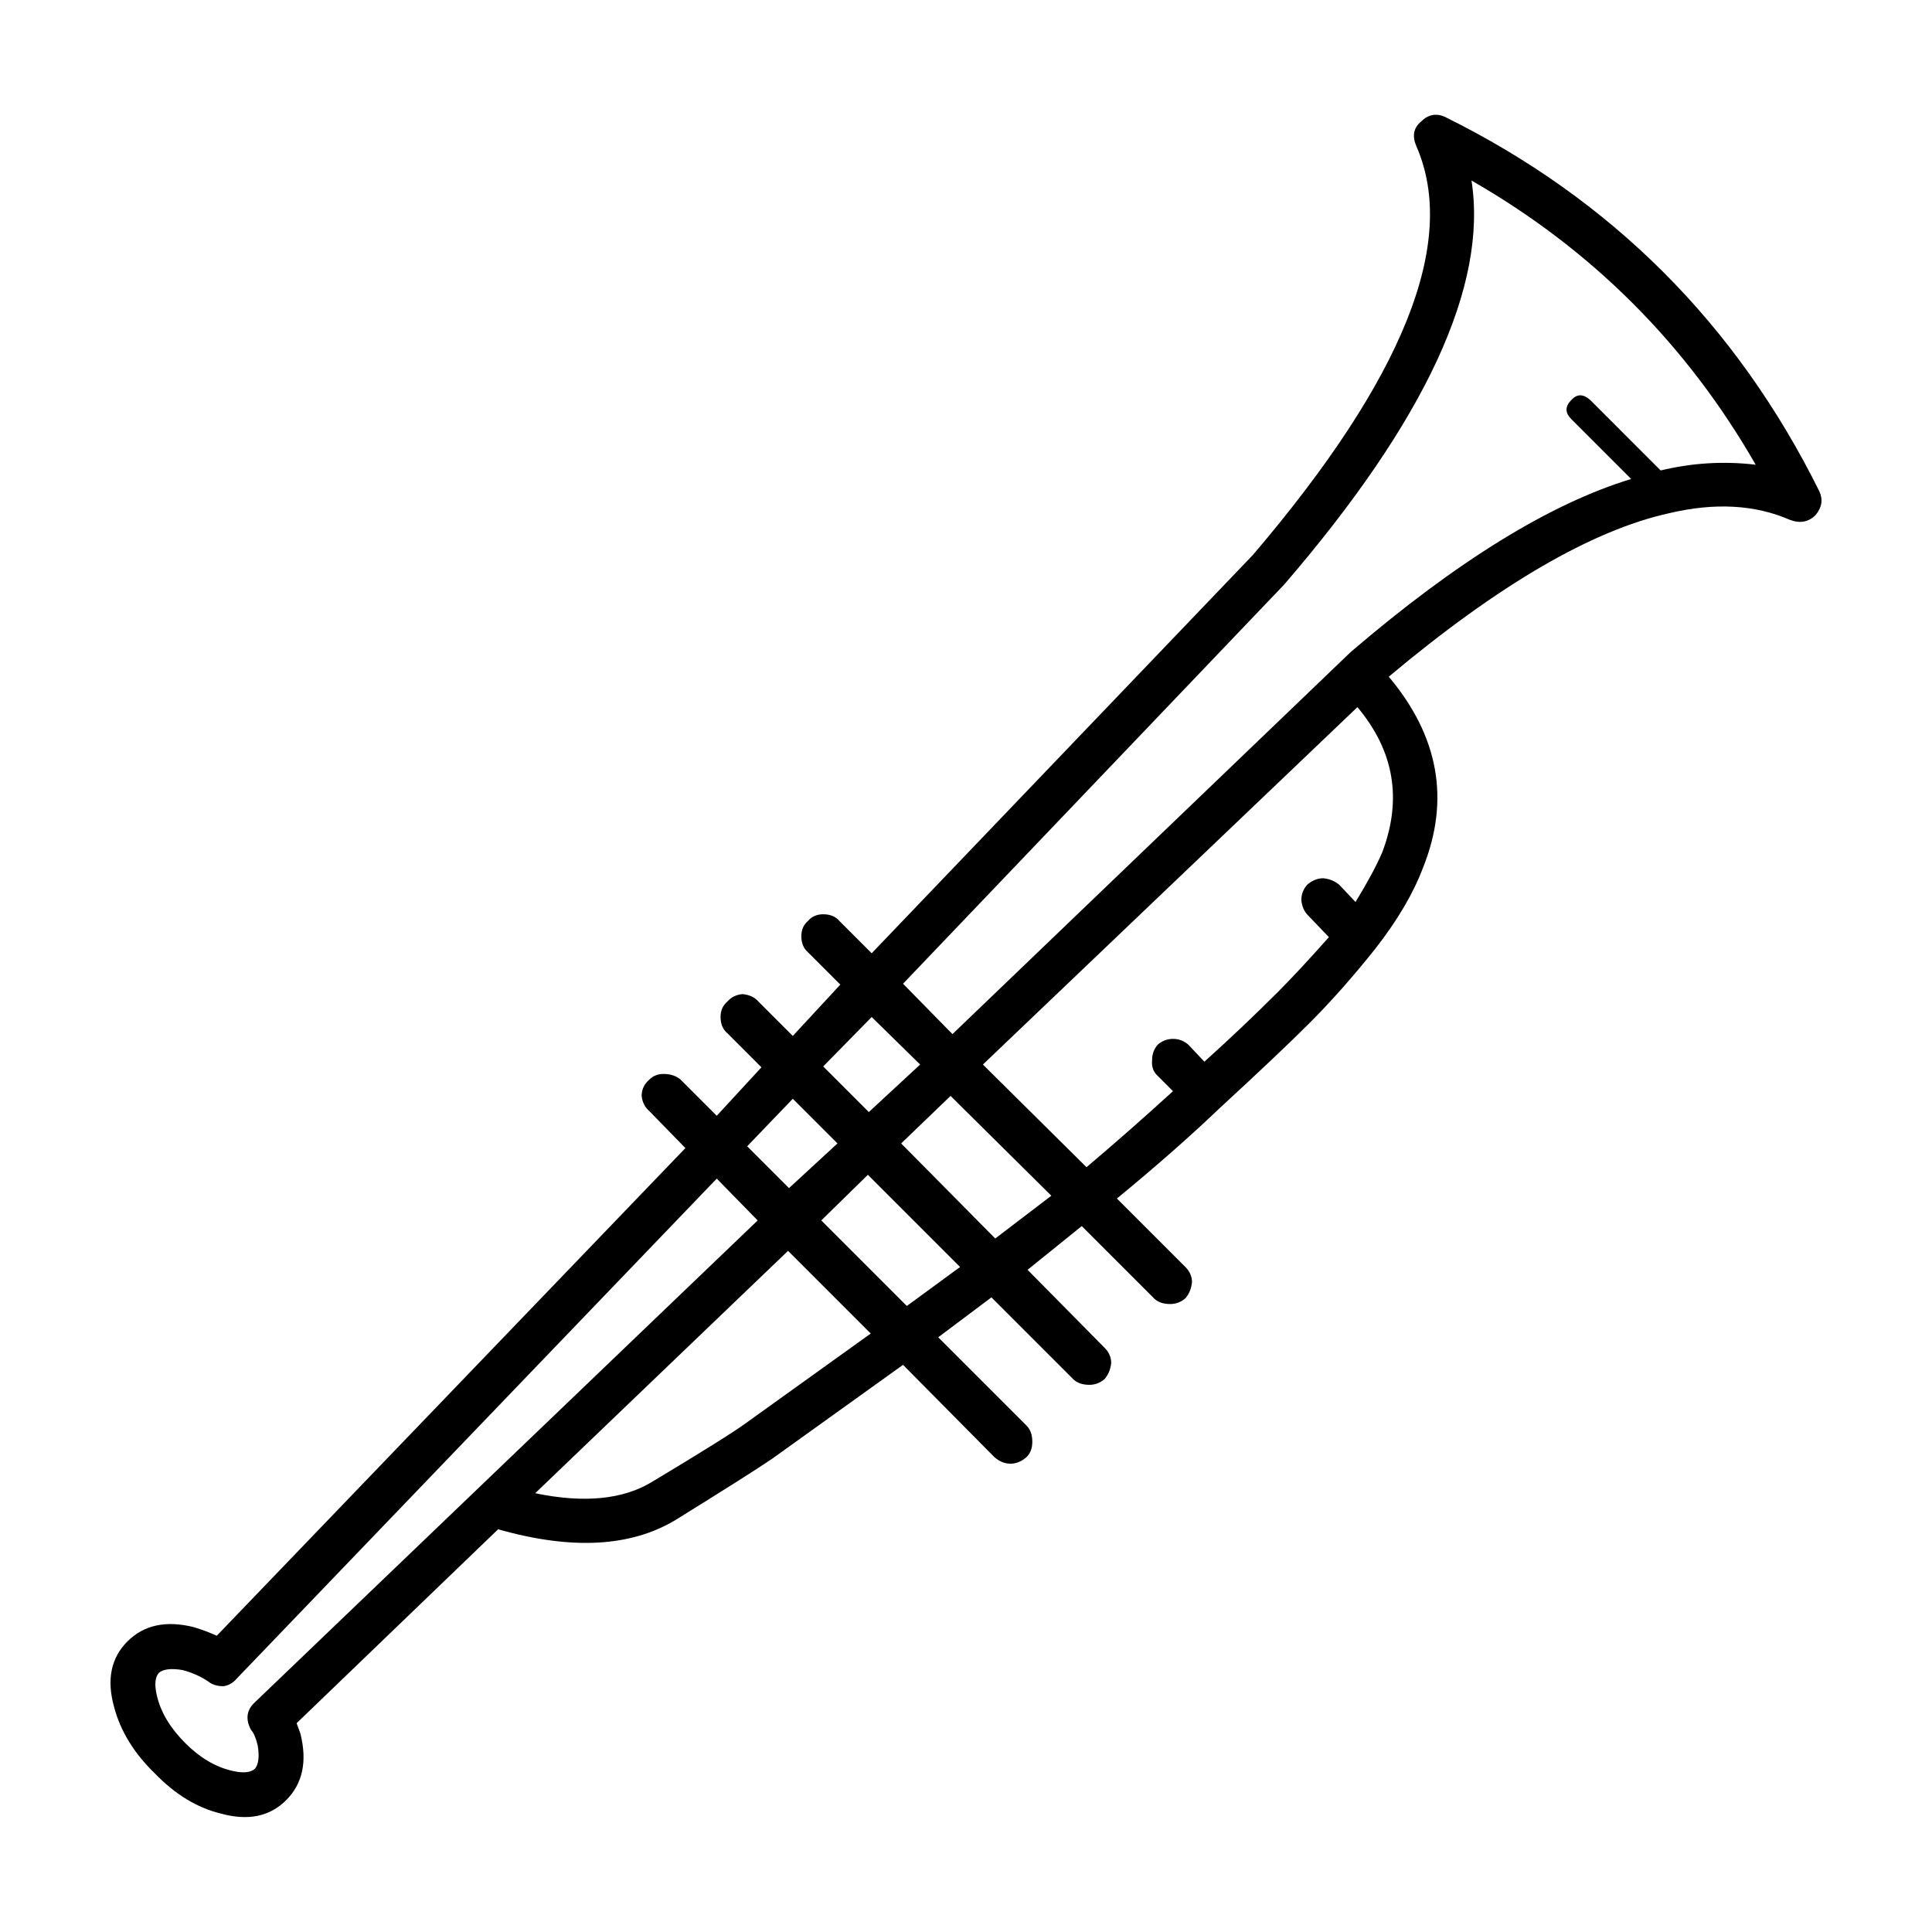
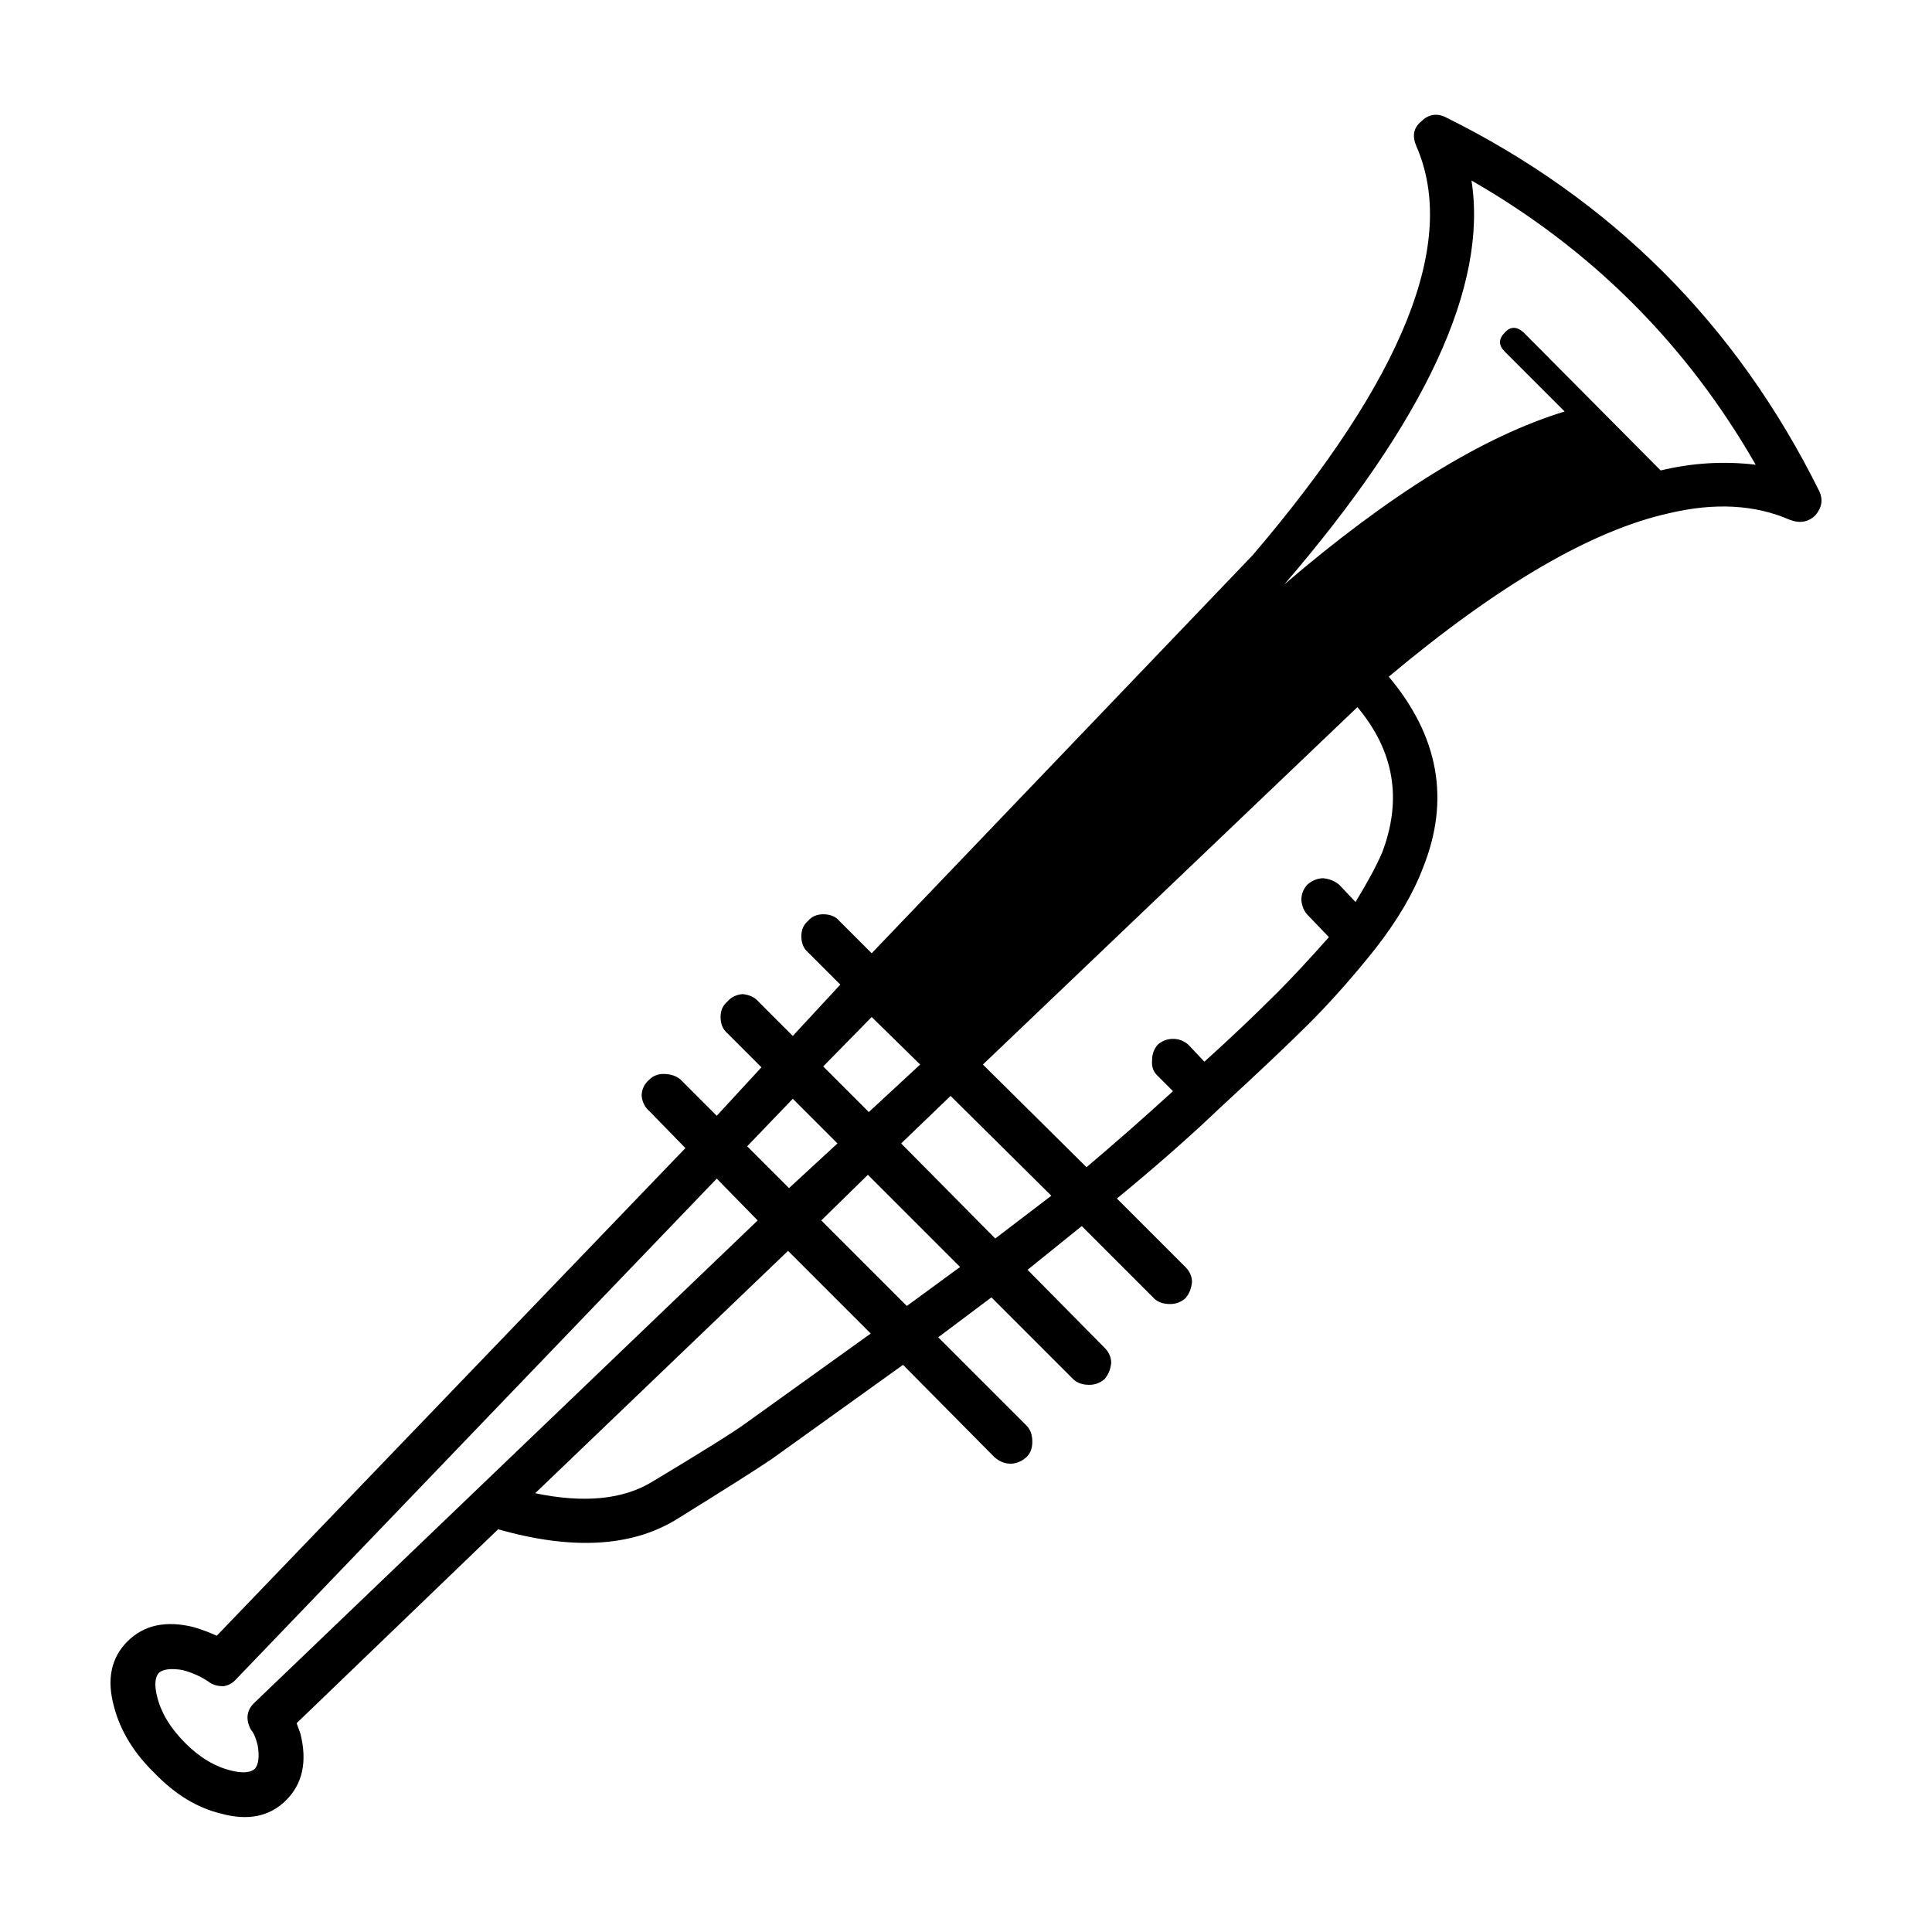
<svg xmlns="http://www.w3.org/2000/svg" fill="#000000" width="800px" height="800px" version="1.1" viewBox="144 144 512 512">
-   <path d="m526.9 174.96c44.168 21.828 77.25 54.914 99.25 99.25 1.008 2.18 0.672 4.281-1.008 6.297-1.848 1.848-4.109 2.266-6.801 1.258-9.234-4.031-19.902-4.621-31.992-1.762-20.488 4.535-45.258 18.977-74.312 43.328 13.266 15.785 16.289 32.66 9.07 50.633-2.519 6.715-6.715 13.855-12.594 21.41-5.879 7.391-11.754 14.027-17.633 19.902-5.203 5.203-13.098 12.68-23.68 22.418-7.727 7.387-16.793 15.367-27.207 23.93l18.137 18.137c1.176 1.176 1.762 2.519 1.762 4.031-0.168 1.676-0.754 3.109-1.762 4.281-1.176 1.008-2.519 1.512-4.031 1.512-1.848 0-3.273-0.504-4.281-1.512l-19.145-19.145-14.359 11.586 20.402 20.656c1.176 1.176 1.762 2.519 1.762 4.031-0.168 1.676-0.754 3.109-1.762 4.281-1.176 1.008-2.519 1.512-4.031 1.512-1.848 0-3.273-0.504-4.281-1.512l-21.664-21.664-14.105 10.578 23.426 23.426c1.008 1.008 1.512 2.434 1.512 4.281 0 1.676-0.504 3.023-1.512 4.031-1.344 1.176-2.769 1.762-4.281 1.762-1.512 0-2.938-0.59-4.281-1.762l-24.184-24.434-34.762 24.938c-3.691 2.519-12.176 7.894-25.441 16.121-11.926 7.219-27.625 8.062-47.105 2.519l-53.402 51.387 1.008 2.769c1.848 7.387 0.59 13.266-3.777 17.633-4.367 4.367-10.16 5.543-17.383 3.527-6.211-1.512-12.004-5.039-17.383-10.578-5.543-5.375-9.152-11.25-10.832-17.633-2.016-7.227-0.84-13.012 3.527-17.383 4.367-4.367 10.242-5.629 17.633-3.777 2.18 0.672 4.195 1.426 6.047 2.266l124.19-129.23-9.574-9.824c-1.176-1.008-1.848-2.352-2.016-4.031 0-1.676 0.672-3.109 2.016-4.281 1.008-1.008 2.266-1.512 3.777-1.512 1.848 0 3.359 0.504 4.535 1.512l9.574 9.574 11.84-12.848-9.07-9.07c-1.176-1.008-1.762-2.434-1.762-4.281 0-1.676 0.59-3.023 1.762-4.031 1.008-1.176 2.352-1.848 4.031-2.016 1.848 0.168 3.273 0.84 4.281 2.016l9.07 9.07 12.594-13.602-8.566-8.566c-1.176-1.008-1.762-2.434-1.762-4.281 0-1.676 0.59-3.023 1.762-4.031 1.008-1.176 2.352-1.762 4.031-1.762 1.848 0 3.273 0.59 4.281 1.762l8.566 8.566 101.02-105.55c39.969-46.855 54.41-82.961 43.328-108.32-1.176-2.684-0.754-4.871 1.258-6.551 1.848-1.84 3.949-2.258 6.297-1.25zm57.188 93.711c8.398-2.016 16.793-2.519 25.191-1.512-18.305-31.906-43.414-57.016-75.32-75.32 4.367 27.875-12.176 63.566-49.625 107.06l-101.02 105.8 13.098 13.352 105.55-101.27c28.043-24.016 52.812-39.297 74.312-45.848l-15.871-15.871c-1.676-1.676-1.676-3.359 0-5.039 1.512-1.676 3.188-1.676 5.039 0zm-89.426 108.07c1.676 0.168 3.109 0.754 4.281 1.762l4.281 4.535c3.188-5.203 5.543-9.574 7.055-13.098 5.375-14.105 3.188-26.953-6.551-38.543l-99.25 94.715 27.457 27.207c7.559-6.383 15.199-13.098 22.922-20.152l-4.281-4.281c-1.008-1.008-1.426-2.352-1.258-4.031 0-1.512 0.504-2.852 1.512-4.031 1.176-1.008 2.519-1.512 4.031-1.512s2.856 0.504 4.031 1.512l4.281 4.535c6.715-6.047 13.184-12.176 19.398-18.391 3.691-3.691 8.227-8.566 13.602-14.609l-5.543-5.793c-1.008-1.008-1.598-2.348-1.762-4.031 0-1.512 0.504-2.856 1.512-4.031 1.344-1.172 2.769-1.762 4.281-1.762zm-72.047 84.137-26.703-26.449-13.098 12.594 24.938 25.191zm-47.609-47.359-12.848 13.098 12.09 12.09 13.602-12.594zm-9.066 33.504-11.84-11.84-12.09 12.594 11.082 11.082zm32.488 32.746-24.434-24.434-12.344 12.09 22.672 22.672zm-45.59-4.281-67.008 64.234c12.93 2.684 23.262 1.676 30.984-3.023 13.438-8.062 21.746-13.266 24.938-15.617l33-23.68zm-18.891-19.145-127.21 132.5c-1.008 1.176-2.18 1.844-3.527 2.016-1.676 0-3.023-0.418-4.031-1.258-2.016-1.344-4.281-2.352-6.801-3.023-3.023-0.504-5.125-0.25-6.297 0.754-1.008 1.176-1.176 3.188-0.504 6.047 1.008 4.367 3.527 8.566 7.559 12.594 3.863 3.863 7.977 6.297 12.344 7.305 2.856 0.676 4.871 0.504 6.047-0.504 1.008-1.176 1.258-3.273 0.754-6.297-0.504-2.016-1.094-3.359-1.762-4.031-1.512-2.852-1.176-5.289 1.008-7.305l133.26-127.71z" fill-rule="evenodd" />
+   <path d="m526.9 174.96c44.168 21.828 77.25 54.914 99.25 99.25 1.008 2.18 0.672 4.281-1.008 6.297-1.848 1.848-4.109 2.266-6.801 1.258-9.234-4.031-19.902-4.621-31.992-1.762-20.488 4.535-45.258 18.977-74.312 43.328 13.266 15.785 16.289 32.66 9.07 50.633-2.519 6.715-6.715 13.855-12.594 21.41-5.879 7.391-11.754 14.027-17.633 19.902-5.203 5.203-13.098 12.68-23.68 22.418-7.727 7.387-16.793 15.367-27.207 23.93l18.137 18.137c1.176 1.176 1.762 2.519 1.762 4.031-0.168 1.676-0.754 3.109-1.762 4.281-1.176 1.008-2.519 1.512-4.031 1.512-1.848 0-3.273-0.504-4.281-1.512l-19.145-19.145-14.359 11.586 20.402 20.656c1.176 1.176 1.762 2.519 1.762 4.031-0.168 1.676-0.754 3.109-1.762 4.281-1.176 1.008-2.519 1.512-4.031 1.512-1.848 0-3.273-0.504-4.281-1.512l-21.664-21.664-14.105 10.578 23.426 23.426c1.008 1.008 1.512 2.434 1.512 4.281 0 1.676-0.504 3.023-1.512 4.031-1.344 1.176-2.769 1.762-4.281 1.762-1.512 0-2.938-0.59-4.281-1.762l-24.184-24.434-34.762 24.938c-3.691 2.519-12.176 7.894-25.441 16.121-11.926 7.219-27.625 8.062-47.105 2.519l-53.402 51.387 1.008 2.769c1.848 7.387 0.59 13.266-3.777 17.633-4.367 4.367-10.16 5.543-17.383 3.527-6.211-1.512-12.004-5.039-17.383-10.578-5.543-5.375-9.152-11.25-10.832-17.633-2.016-7.227-0.84-13.012 3.527-17.383 4.367-4.367 10.242-5.629 17.633-3.777 2.18 0.672 4.195 1.426 6.047 2.266l124.19-129.23-9.574-9.824c-1.176-1.008-1.848-2.352-2.016-4.031 0-1.676 0.672-3.109 2.016-4.281 1.008-1.008 2.266-1.512 3.777-1.512 1.848 0 3.359 0.504 4.535 1.512l9.574 9.574 11.84-12.848-9.07-9.07c-1.176-1.008-1.762-2.434-1.762-4.281 0-1.676 0.59-3.023 1.762-4.031 1.008-1.176 2.352-1.848 4.031-2.016 1.848 0.168 3.273 0.84 4.281 2.016l9.07 9.07 12.594-13.602-8.566-8.566c-1.176-1.008-1.762-2.434-1.762-4.281 0-1.676 0.59-3.023 1.762-4.031 1.008-1.176 2.352-1.762 4.031-1.762 1.848 0 3.273 0.59 4.281 1.762l8.566 8.566 101.02-105.55c39.969-46.855 54.41-82.961 43.328-108.32-1.176-2.684-0.754-4.871 1.258-6.551 1.848-1.84 3.949-2.258 6.297-1.25zm57.188 93.711c8.398-2.016 16.793-2.519 25.191-1.512-18.305-31.906-43.414-57.016-75.32-75.32 4.367 27.875-12.176 63.566-49.625 107.06c28.043-24.016 52.812-39.297 74.312-45.848l-15.871-15.871c-1.676-1.676-1.676-3.359 0-5.039 1.512-1.676 3.188-1.676 5.039 0zm-89.426 108.07c1.676 0.168 3.109 0.754 4.281 1.762l4.281 4.535c3.188-5.203 5.543-9.574 7.055-13.098 5.375-14.105 3.188-26.953-6.551-38.543l-99.25 94.715 27.457 27.207c7.559-6.383 15.199-13.098 22.922-20.152l-4.281-4.281c-1.008-1.008-1.426-2.352-1.258-4.031 0-1.512 0.504-2.852 1.512-4.031 1.176-1.008 2.519-1.512 4.031-1.512s2.856 0.504 4.031 1.512l4.281 4.535c6.715-6.047 13.184-12.176 19.398-18.391 3.691-3.691 8.227-8.566 13.602-14.609l-5.543-5.793c-1.008-1.008-1.598-2.348-1.762-4.031 0-1.512 0.504-2.856 1.512-4.031 1.344-1.172 2.769-1.762 4.281-1.762zm-72.047 84.137-26.703-26.449-13.098 12.594 24.938 25.191zm-47.609-47.359-12.848 13.098 12.09 12.09 13.602-12.594zm-9.066 33.504-11.84-11.84-12.09 12.594 11.082 11.082zm32.488 32.746-24.434-24.434-12.344 12.09 22.672 22.672zm-45.59-4.281-67.008 64.234c12.93 2.684 23.262 1.676 30.984-3.023 13.438-8.062 21.746-13.266 24.938-15.617l33-23.68zm-18.891-19.145-127.21 132.5c-1.008 1.176-2.18 1.844-3.527 2.016-1.676 0-3.023-0.418-4.031-1.258-2.016-1.344-4.281-2.352-6.801-3.023-3.023-0.504-5.125-0.25-6.297 0.754-1.008 1.176-1.176 3.188-0.504 6.047 1.008 4.367 3.527 8.566 7.559 12.594 3.863 3.863 7.977 6.297 12.344 7.305 2.856 0.676 4.871 0.504 6.047-0.504 1.008-1.176 1.258-3.273 0.754-6.297-0.504-2.016-1.094-3.359-1.762-4.031-1.512-2.852-1.176-5.289 1.008-7.305l133.26-127.71z" fill-rule="evenodd" />
</svg>